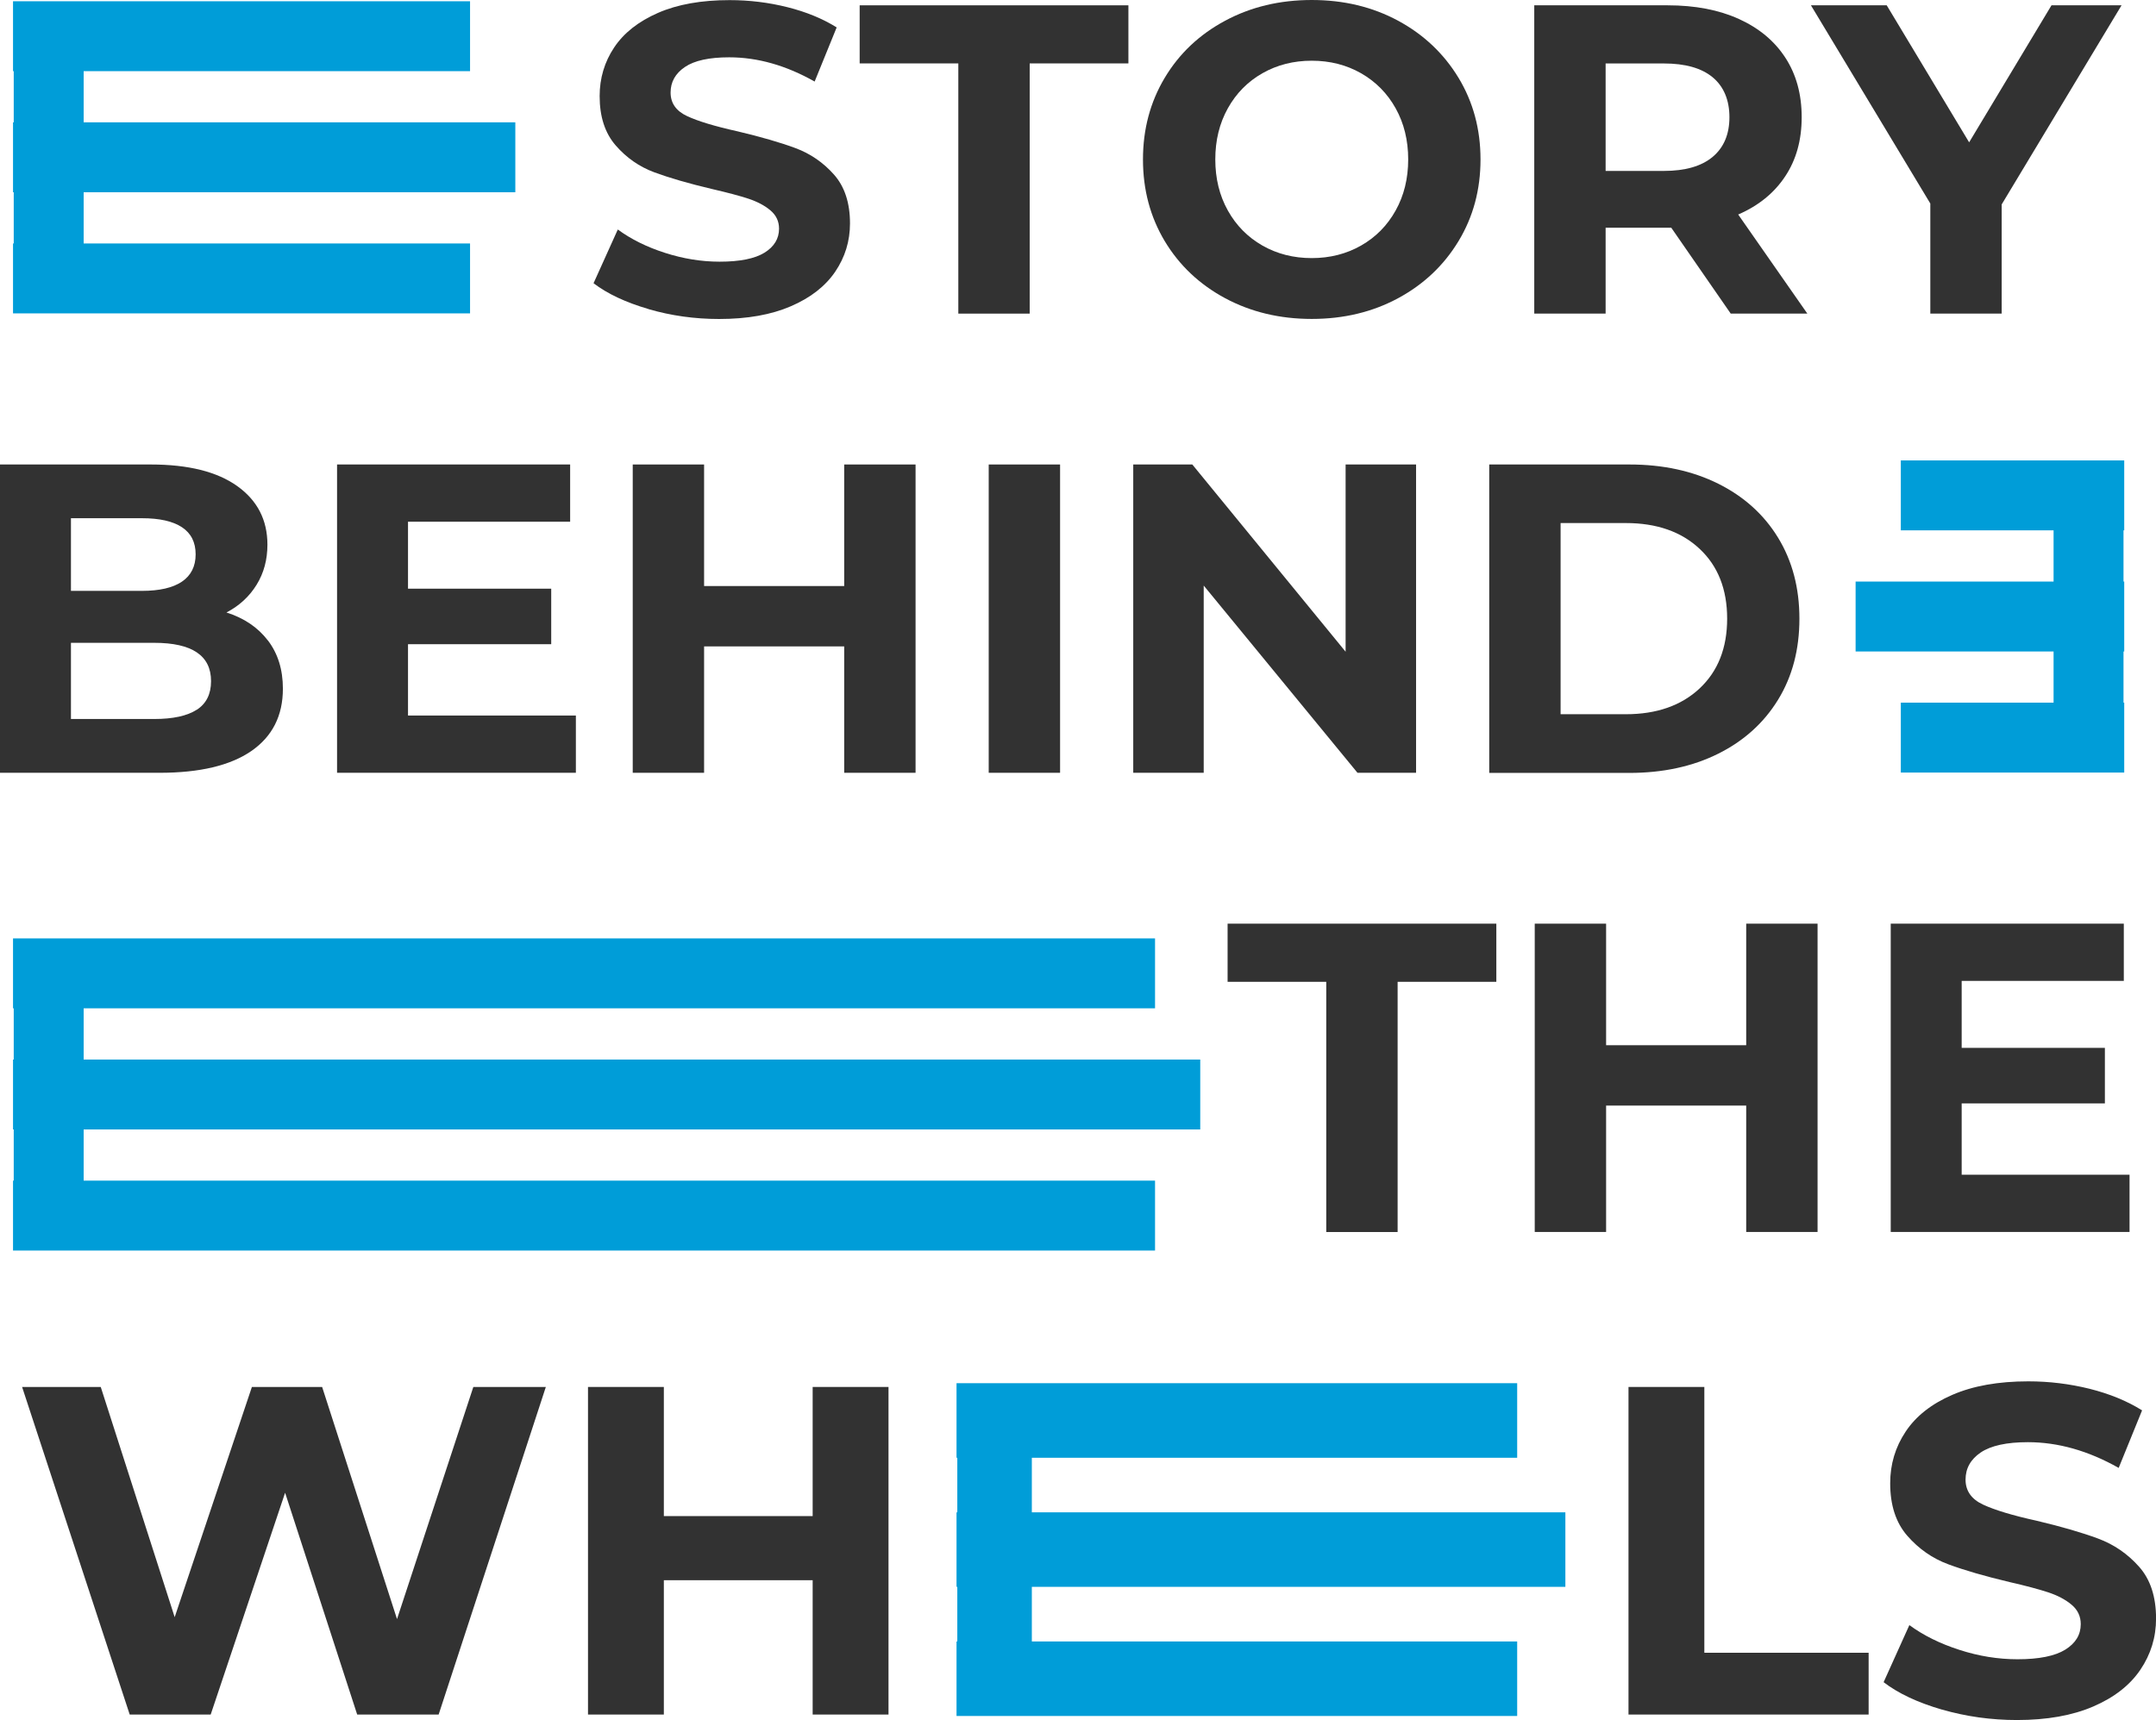
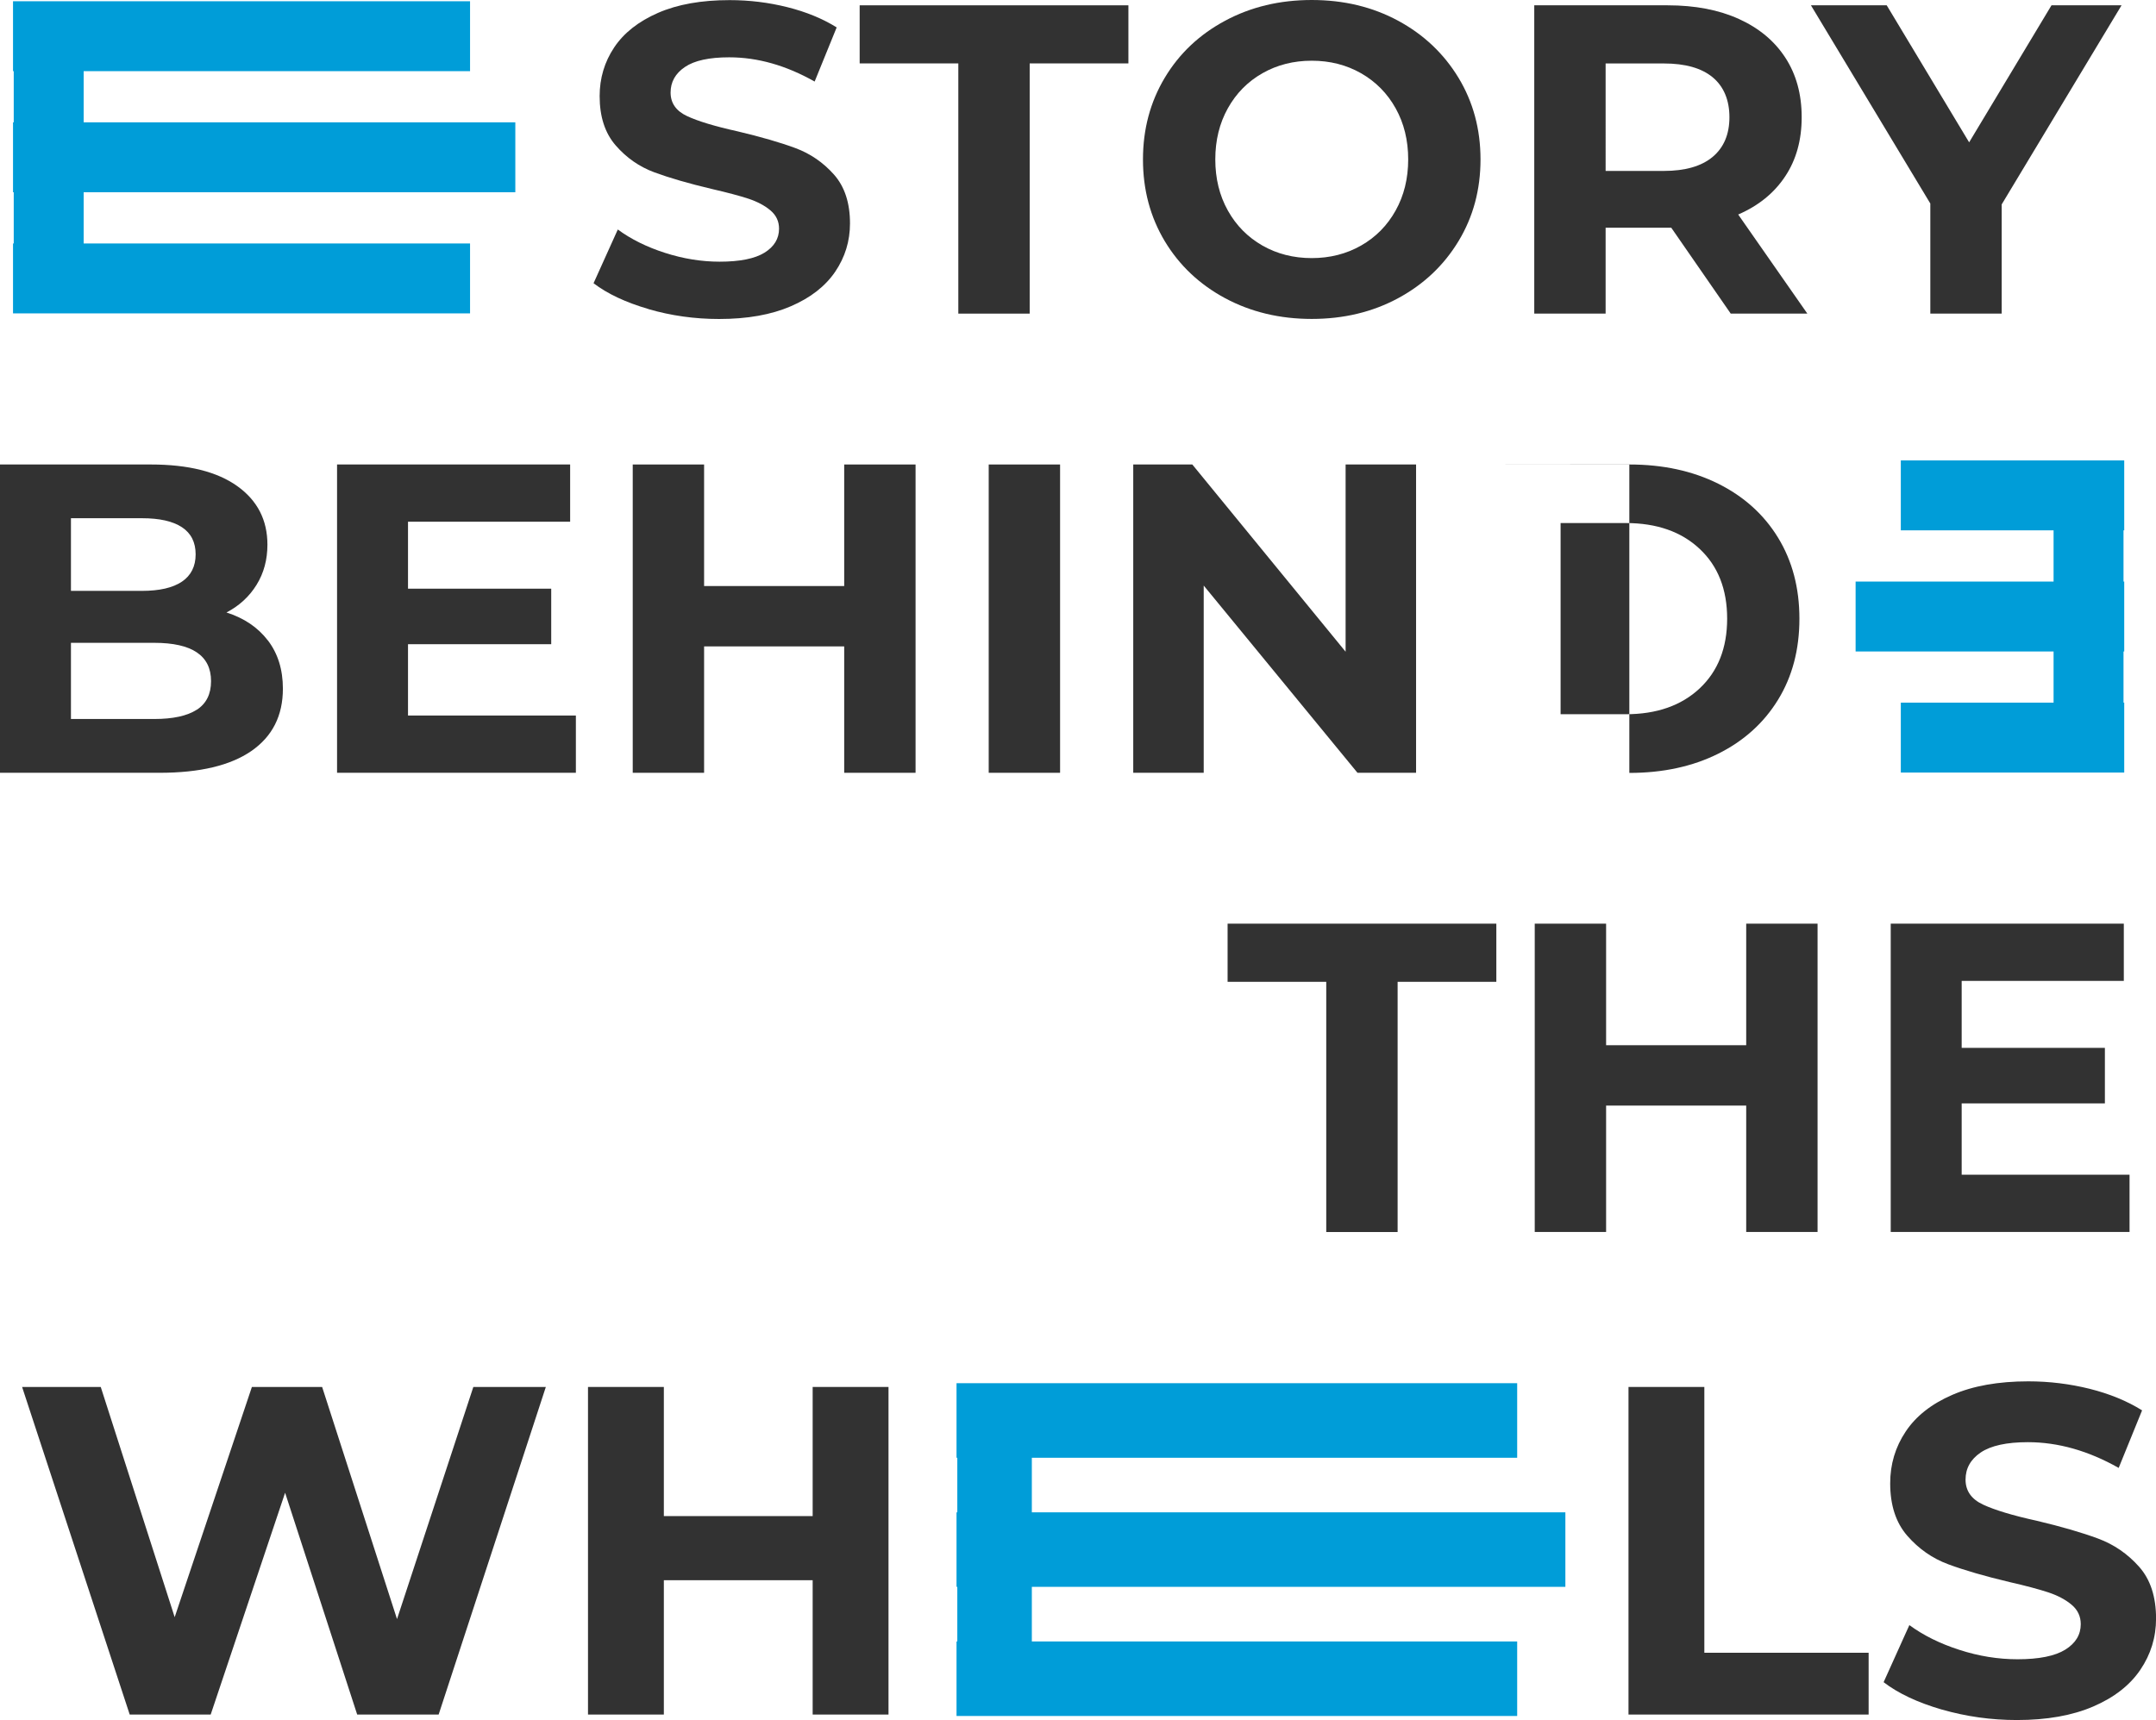
<svg xmlns="http://www.w3.org/2000/svg" width="361.02" height="288.12" viewBox="0 0 361.02 288.12">
  <defs>
    <style>.d{fill:#323232;}.e{fill:#009dd8;}</style>
  </defs>
  <g id="a" />
  <g id="b">
    <g id="c">
      <g>
        <g>
          <path class="d" d="M108.58,51.76c-3.81-1.11-6.87-2.55-9.19-4.32l4.06-9c2.21,1.62,4.84,2.93,7.89,3.91,3.05,.98,6.1,1.48,9.15,1.48,3.39,0,5.9-.5,7.53-1.51,1.62-1.01,2.43-2.35,2.43-4.02,0-1.23-.48-2.25-1.44-3.06s-2.19-1.46-3.69-1.96c-1.5-.49-3.53-1.03-6.09-1.62-3.94-.93-7.16-1.87-9.67-2.8-2.51-.93-4.66-2.43-6.46-4.5-1.8-2.07-2.69-4.82-2.69-8.26,0-3,.81-5.72,2.43-8.15,1.62-2.43,4.07-4.36,7.34-5.79,3.27-1.43,7.27-2.14,11.99-2.14,3.29,0,6.52,.39,9.67,1.18,3.15,.79,5.9,1.92,8.26,3.39l-3.69,9.07c-4.77-2.7-9.54-4.06-14.31-4.06-3.34,0-5.82,.54-7.41,1.62-1.6,1.08-2.4,2.51-2.4,4.28s.92,3.09,2.77,3.95c1.84,.86,4.66,1.71,8.45,2.55,3.93,.93,7.16,1.87,9.67,2.8,2.51,.93,4.66,2.41,6.46,4.43,1.79,2.02,2.69,4.75,2.69,8.19,0,2.95-.82,5.64-2.47,8.08-1.65,2.43-4.12,4.37-7.42,5.79-3.3,1.43-7.3,2.14-12.03,2.14-4.08,0-8.03-.55-11.84-1.66Z" />
          <path class="d" d="M160.48,10.62h-16.53V.89h45V10.62h-16.53V52.53h-11.95V10.62Z" />
          <path class="d" d="M205.15,49.95c-4.3-2.31-7.67-5.5-10.11-9.55-2.43-4.06-3.65-8.62-3.65-13.69s1.22-9.63,3.65-13.69c2.43-4.06,5.8-7.24,10.11-9.55,4.3-2.31,9.14-3.47,14.5-3.47s10.18,1.16,14.46,3.47c4.28,2.31,7.65,5.5,10.11,9.55,2.46,4.06,3.69,8.62,3.69,13.69s-1.23,9.63-3.69,13.69c-2.46,4.06-5.83,7.24-10.11,9.55-4.28,2.31-9.1,3.47-14.46,3.47s-10.19-1.16-14.5-3.47Zm22.76-8.82c2.46-1.4,4.39-3.36,5.79-5.87,1.4-2.51,2.1-5.36,2.1-8.56s-.7-6.05-2.1-8.56c-1.4-2.51-3.33-4.46-5.79-5.87-2.46-1.4-5.21-2.1-8.26-2.1s-5.8,.7-8.26,2.1c-2.46,1.4-4.39,3.36-5.79,5.87-1.4,2.51-2.1,5.36-2.1,8.56s.7,6.05,2.1,8.56c1.4,2.51,3.33,4.46,5.79,5.87,2.46,1.4,5.21,2.1,8.26,2.1s5.8-.7,8.26-2.1Z" />
          <path class="d" d="M289.81,52.53l-9.96-14.39h-10.99v14.39h-11.95V.89h22.35c4.57,0,8.55,.76,11.92,2.29,3.37,1.53,5.96,3.69,7.78,6.49,1.82,2.8,2.73,6.12,2.73,9.96s-.92,7.15-2.77,9.92c-1.84,2.78-4.46,4.91-7.86,6.38l11.58,16.6h-12.84Zm-3.02-39.58c-1.87-1.55-4.6-2.32-8.19-2.32h-9.74V28.63h9.74c3.59,0,6.32-.79,8.19-2.36,1.87-1.57,2.8-3.79,2.8-6.64s-.94-5.13-2.8-6.68Z" />
          <path class="d" d="M335.18,34.23v18.3h-11.95v-18.44L303.24,.89h12.69l13.8,22.95L343.52,.89h11.73l-20.07,33.35Z" />
        </g>
        <polygon class="e" points="86.29 32.2 86.29 20.49 14.01 20.49 14.01 11.92 78.71 11.92 78.71 .21 2.18 .21 2.18 11.92 2.3 11.92 2.3 20.49 2.18 20.49 2.18 32.2 2.3 32.2 2.3 40.78 2.18 40.78 2.18 52.49 2.3 52.49 14.01 52.49 78.71 52.49 78.71 40.78 14.01 40.78 14.01 32.2 86.29 32.2" />
        <g>
          <path class="d" d="M44.86,107.27c1.67,2.19,2.51,4.88,2.51,8.08,0,4.53-1.76,8-5.28,10.44-3.52,2.43-8.64,3.65-15.38,3.65H0v-51.64H25.23c6.3,0,11.13,1.21,14.5,3.62,3.37,2.41,5.05,5.68,5.05,9.81,0,2.51-.6,4.75-1.81,6.71-1.21,1.97-2.89,3.52-5.05,4.65,2.95,.93,5.26,2.5,6.93,4.68ZM11.88,86.8v12.17h11.88c2.95,0,5.19-.52,6.71-1.55,1.52-1.03,2.29-2.56,2.29-4.57s-.76-3.53-2.29-4.54c-1.53-1.01-3.76-1.51-6.71-1.51H11.88Zm21.06,32.09c1.6-1.03,2.4-2.63,2.4-4.8,0-4.28-3.17-6.42-9.52-6.42H11.88v12.76h13.94c3.15,0,5.52-.52,7.12-1.55Z" />
          <path class="d" d="M96.43,119.85v9.59H56.44v-51.64h39.03v9.59h-27.15v11.21h23.98v9.3h-23.98v11.95h28.11Z" />
          <path class="d" d="M153.31,77.8v51.64h-11.95v-21.17h-23.46v21.17h-11.95v-51.64h11.95v20.36h23.46v-20.36h11.95Z" />
          <path class="d" d="M165.56,77.8h11.95v51.64h-11.95v-51.64Z" />
          <path class="d" d="M237.12,77.8v51.64h-9.81l-25.75-31.36v31.36h-11.8v-51.64h9.89l25.67,31.36v-31.36h11.8Z" />
-           <path class="d" d="M249.37,77.8h23.46c5.61,0,10.56,1.07,14.87,3.21,4.3,2.14,7.65,5.15,10.03,9.04,2.38,3.89,3.58,8.41,3.58,13.58s-1.19,9.69-3.58,13.58c-2.39,3.89-5.73,6.9-10.03,9.04-4.3,2.14-9.26,3.21-14.87,3.21h-23.46v-51.64Zm22.87,41.83c5.16,0,9.28-1.44,12.36-4.32,3.07-2.88,4.61-6.77,4.61-11.69s-1.54-8.82-4.61-11.69c-3.07-2.88-7.19-4.32-12.36-4.32h-10.92v32.02h10.92Z" />
+           <path class="d" d="M249.37,77.8h23.46c5.61,0,10.56,1.07,14.87,3.21,4.3,2.14,7.65,5.15,10.03,9.04,2.38,3.89,3.58,8.41,3.58,13.58s-1.19,9.69-3.58,13.58c-2.39,3.89-5.73,6.9-10.03,9.04-4.3,2.14-9.26,3.21-14.87,3.21v-51.64Zm22.87,41.83c5.16,0,9.28-1.44,12.36-4.32,3.07-2.88,4.61-6.77,4.61-11.69s-1.54-8.82-4.61-11.69c-3.07-2.88-7.19-4.32-12.36-4.32h-10.92v32.02h10.92Z" />
        </g>
        <polygon class="e" points="310.72 97.41 310.72 109.12 343.87 109.12 343.87 117.69 318.29 117.69 318.29 129.4 355.7 129.4 355.7 117.69 355.58 117.69 355.58 109.12 355.7 109.12 355.7 97.41 355.58 97.41 355.58 88.83 355.7 88.83 355.7 77.12 355.58 77.12 343.87 77.12 318.29 77.12 318.29 88.83 343.87 88.83 343.87 97.41 310.72 97.41" />
-         <polygon class="e" points="200.98 189.18 200.98 177.47 14.01 177.47 14.01 168.89 193.41 168.89 193.41 157.18 2.18 157.18 2.18 168.89 2.3 168.89 2.3 177.47 2.18 177.47 2.18 189.18 2.3 189.18 2.3 197.75 2.18 197.75 2.18 209.46 2.3 209.46 14.01 209.46 193.41 209.46 193.41 197.75 14.01 197.75 14.01 189.18 200.98 189.18" />
        <polygon class="e" points="262.12 265.79 262.12 253.31 172.78 253.31 172.78 244.17 254.05 244.17 254.05 231.68 160.17 231.68 160.17 244.17 160.3 244.17 160.3 253.31 160.17 253.31 160.17 265.79 160.3 265.79 160.3 274.94 160.17 274.94 160.17 287.42 160.3 287.42 172.78 287.42 254.05 287.42 254.05 274.94 172.78 274.94 172.78 265.79 262.12 265.79" />
        <g>
          <path class="d" d="M222.09,164.45h-16.53v-9.74h45v9.74h-16.53v41.91h-11.95v-41.91Z" />
          <path class="d" d="M304.35,154.71v51.64h-11.95v-21.17h-23.46v21.17h-11.95v-51.64h11.95v20.36h23.46v-20.36h11.95Z" />
          <path class="d" d="M356.59,196.76v9.59h-39.99v-51.64h39.03v9.59h-27.15v11.21h23.98v9.3h-23.98v11.95h28.11Z" />
        </g>
        <g>
          <path class="d" d="M91.4,232.31l-17.95,54.87h-13.64l-12.07-37.15-12.46,37.15h-13.56L3.7,232.31h13.17l12.38,38.56,12.93-38.56h11.76l12.54,38.88,12.78-38.88h12.15Z" />
          <path class="d" d="M148.78,232.31v54.87h-12.7v-22.5h-24.92v22.5h-12.7v-54.87h12.7v21.63h24.92v-21.63h12.7Z" />
          <path class="d" d="M272.69,232.31h12.7v44.52h27.51v10.35h-40.21v-54.87Z" />
          <path class="d" d="M325.17,286.35c-4.05-1.18-7.3-2.7-9.76-4.59l4.31-9.56c2.35,1.72,5.15,3.11,8.39,4.15,3.24,1.05,6.48,1.57,9.72,1.57,3.61,0,6.27-.54,8-1.61,1.72-1.07,2.59-2.49,2.59-4.27,0-1.31-.51-2.39-1.53-3.25-1.02-.86-2.33-1.55-3.92-2.08-1.59-.52-3.75-1.1-6.47-1.72-4.18-.99-7.6-1.99-10.27-2.98-2.67-.99-4.95-2.59-6.86-4.78-1.91-2.19-2.86-5.12-2.86-8.78,0-3.19,.86-6.07,2.59-8.66,1.72-2.59,4.32-4.64,7.8-6.15,3.47-1.51,7.72-2.27,12.74-2.27,3.5,0,6.92,.42,10.27,1.25,3.34,.84,6.27,2.04,8.78,3.61l-3.92,9.64c-5.07-2.87-10.14-4.31-15.21-4.31-3.55,0-6.18,.58-7.88,1.72-1.7,1.15-2.55,2.67-2.55,4.55s.98,3.28,2.94,4.19c1.96,.91,4.95,1.82,8.97,2.7,4.18,.99,7.6,1.99,10.27,2.98,2.67,.99,4.95,2.56,6.86,4.7,1.91,2.14,2.86,5.04,2.86,8.7,0,3.14-.88,6-2.63,8.58-1.75,2.59-4.38,4.64-7.88,6.15-3.5,1.51-7.76,2.27-12.78,2.27-4.34,0-8.53-.59-12.58-1.76Z" />
        </g>
      </g>
    </g>
  </g>
</svg>